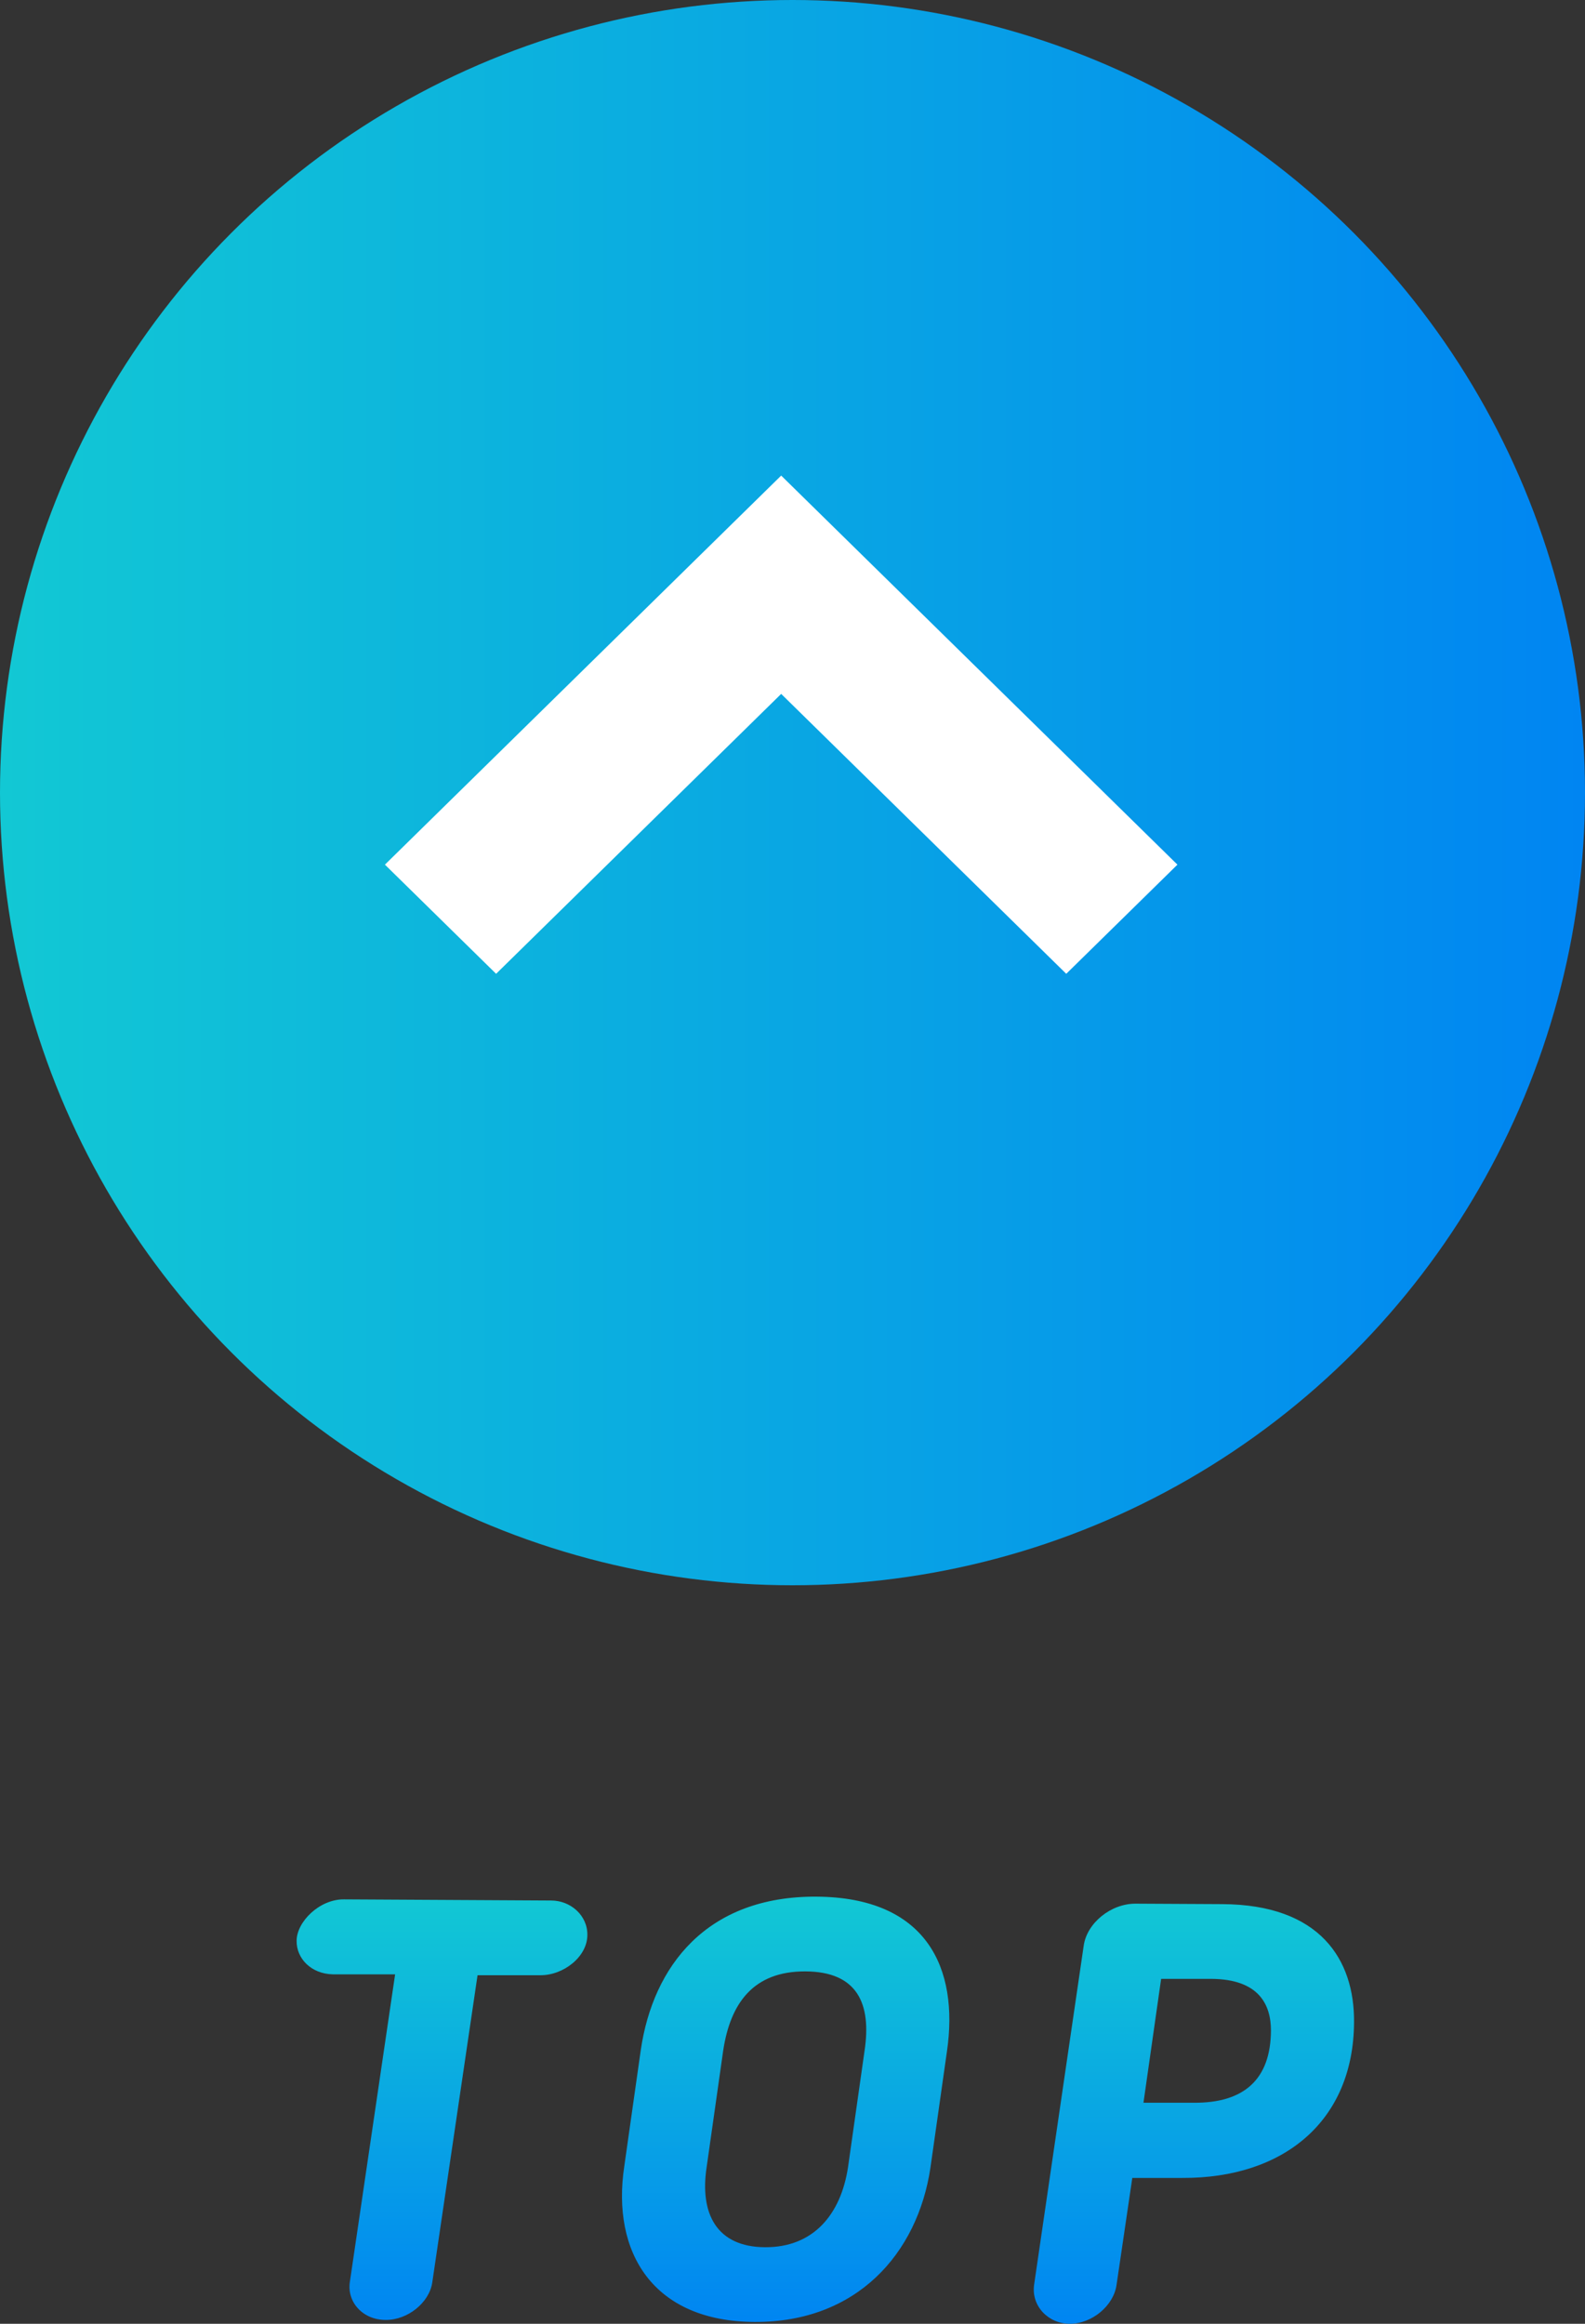
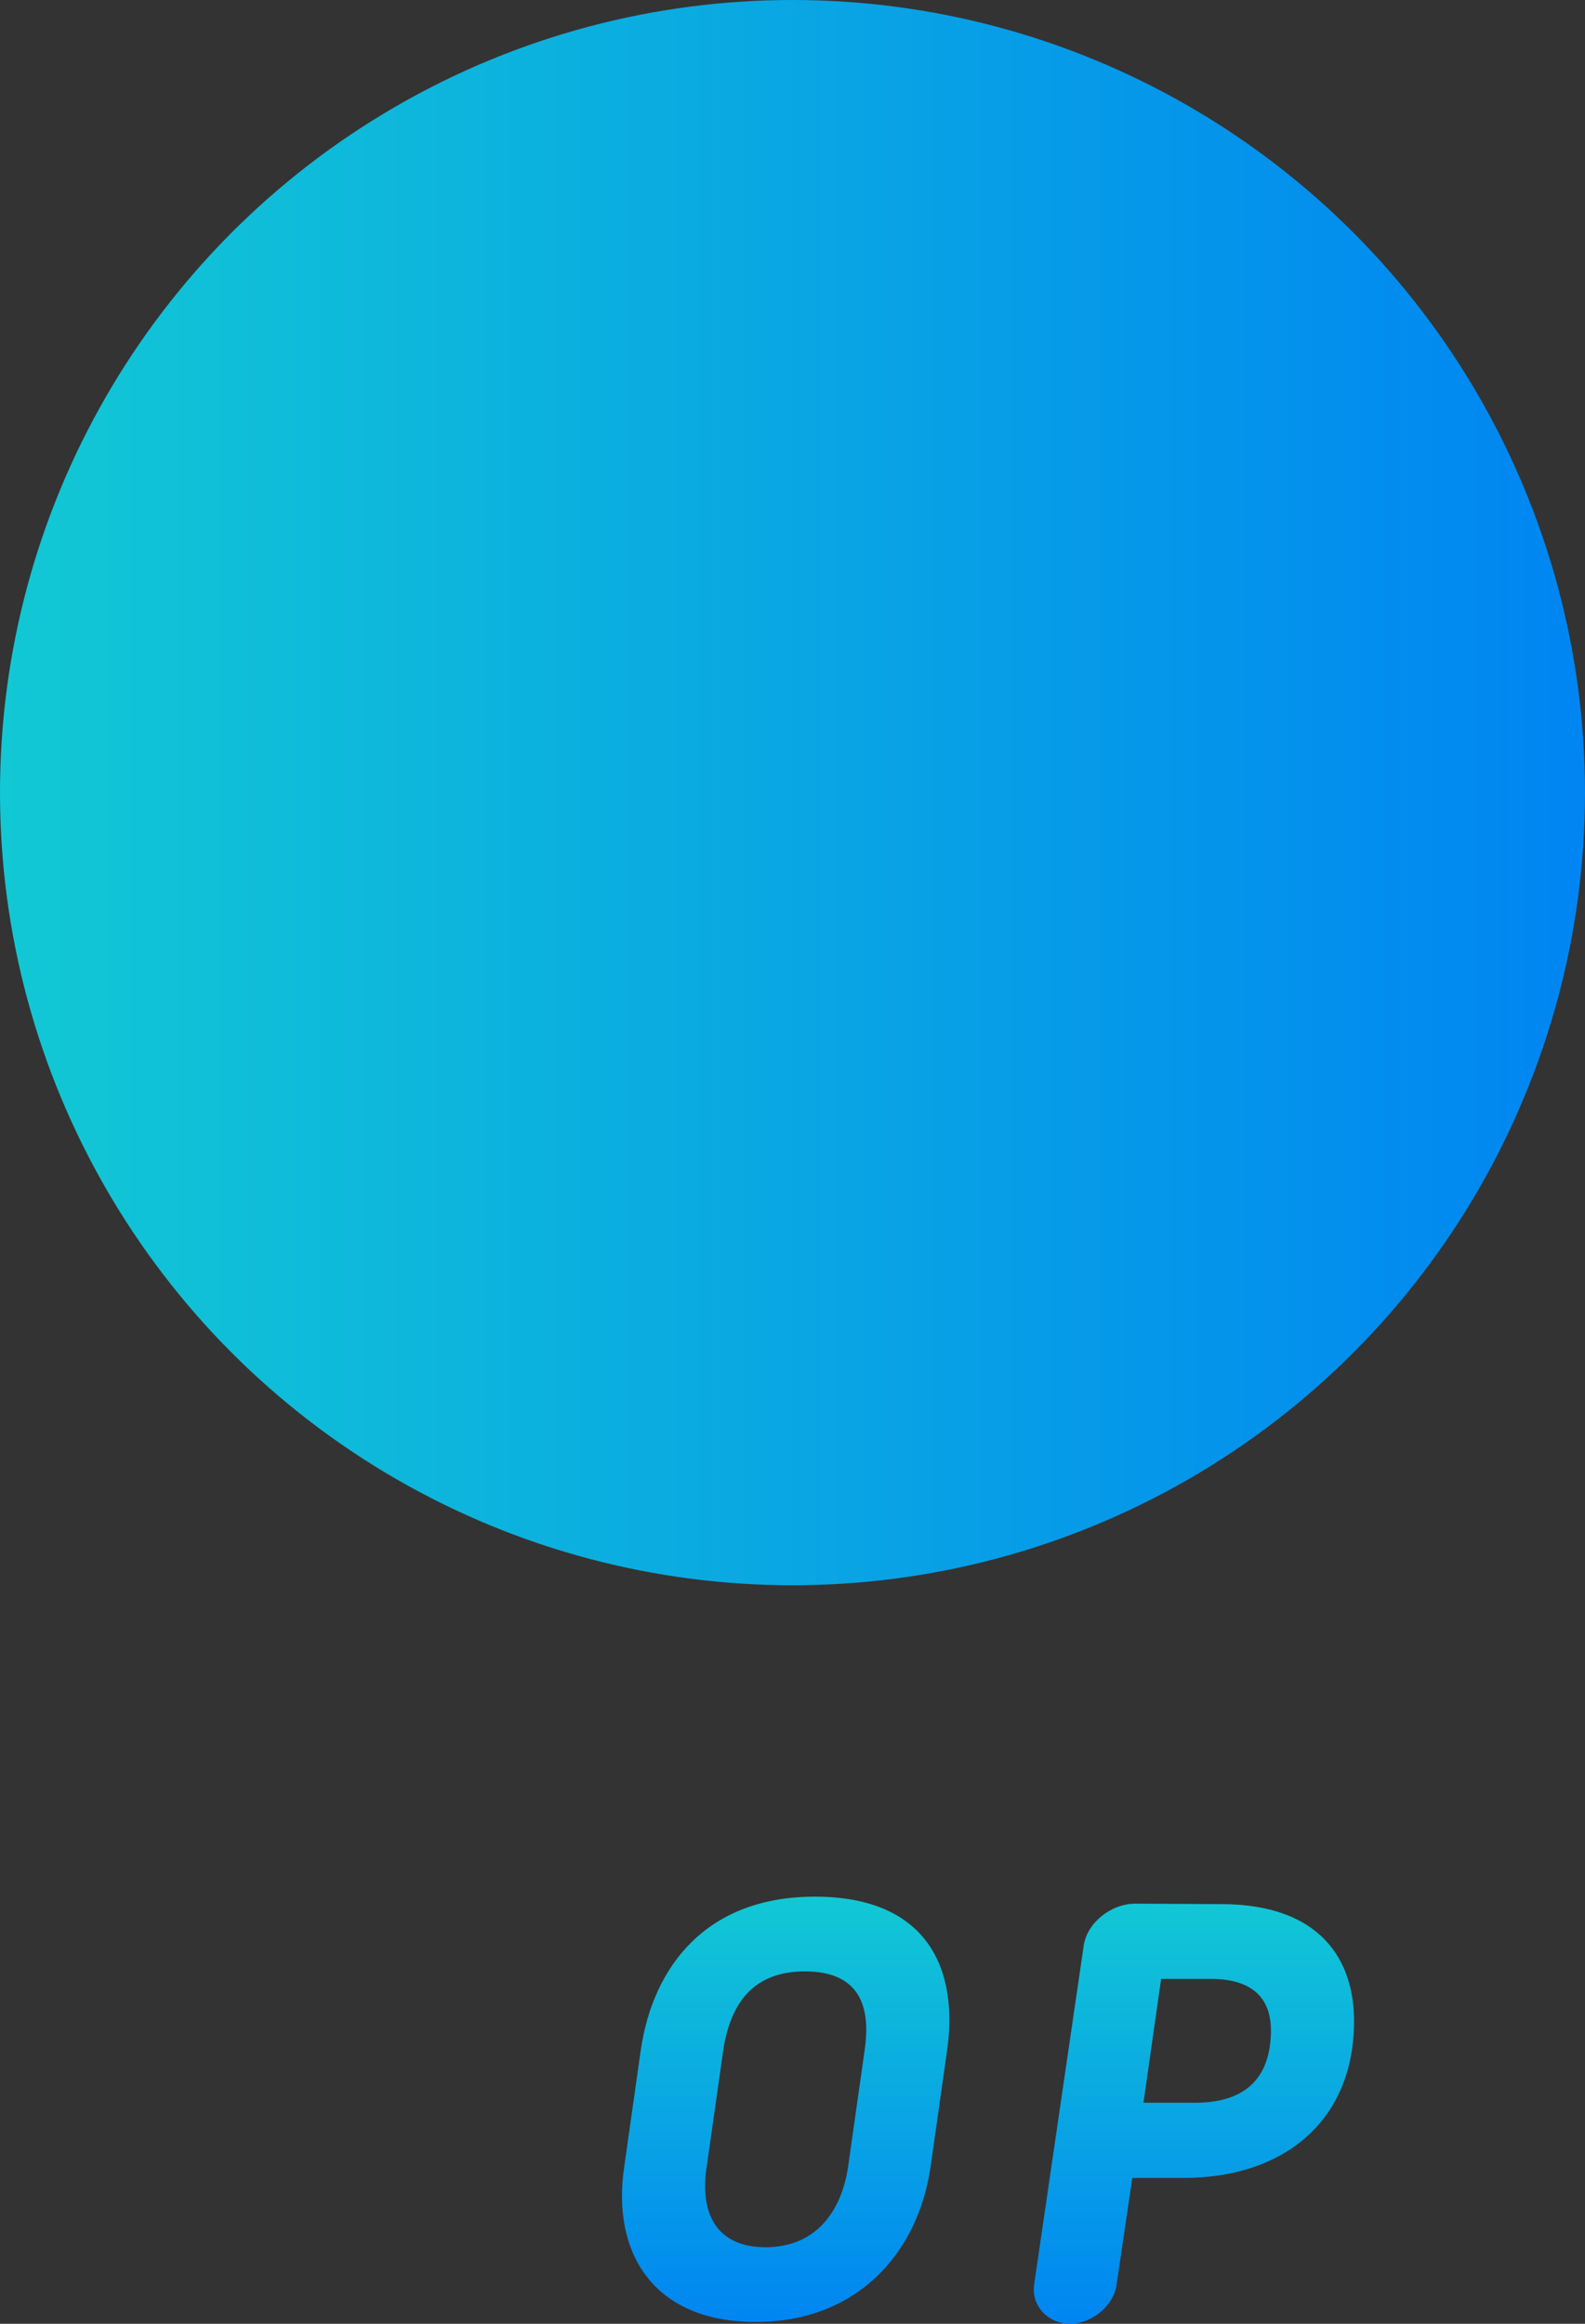
<svg xmlns="http://www.w3.org/2000/svg" xmlns:xlink="http://www.w3.org/1999/xlink" id="_レイヤー_2" viewBox="0 0 70 102.61">
  <rect x="0" y="0" width="70" height="102.61" fill="#333333" stroke="none" />
  <defs>
    <style>.cls-1{fill:url(#_名称未設定グラデーション_3-2);}.cls-2{fill:#fff;}.cls-3{fill:url(#_名称未設定グラデーション_3);}</style>
    <linearGradient id="_名称未設定グラデーション_3" x1="36.45" y1="83.75" x2="36.45" y2="102.61" gradientUnits="userSpaceOnUse">
      <stop offset="0" stop-color="#12c8d4" />
      <stop offset="1" stop-color="#0085f2" />
    </linearGradient>
    <linearGradient id="_名称未設定グラデーション_3-2" x1="427" y1="530" x2="427" y2="600" gradientTransform="translate(-530 462) rotate(-90)" xlink:href="#_名称未設定グラデーション_3" />
  </defs>
  <g id="text">
-     <path class="cls-3" d="m17.46,87.18h-2.76c-.96-.02-1.61-.7-1.6-1.48,0-.83,1-1.84,2.09-1.83l9.15.05c.86,0,1.61.66,1.6,1.52,0,.96-1.05,1.79-2.09,1.78h-2.76s-2,13.57-2,13.57c-.13.88-1.08,1.66-2.06,1.65-1.01,0-1.71-.79-1.58-1.67l2-13.59Z" />
    <path class="cls-3" d="m27.57,95.66l.73-5.14c.54-3.69,2.9-6.8,7.76-6.77s6.3,3.15,5.76,6.84l-.73,5.14c-.57,3.79-3.26,6.82-7.76,6.8s-6.33-3.08-5.76-6.87Zm4.37-5.12l-.73,5.14c-.32,2.08.45,3.54,2.58,3.55,2.13.01,3.34-1.44,3.66-3.52l.73-5.14c.32-2.1-.32-3.51-2.61-3.52-2.29-.01-3.31,1.39-3.63,3.49Z" />
    <path class="cls-3" d="m50.01,96.15l-.7,4.75c-.13.91-1.08,1.71-2.06,1.71-.96,0-1.71-.79-1.58-1.72l2.19-14.97c.14-1.01,1.21-1.87,2.3-1.86l3.82.02c4.32.02,5.84,2.45,5.82,5.21-.02,4.37-3.11,6.9-7.58,6.88h-2.21Zm.49-3.3h2.21c2.24.02,3.41-1.04,3.42-3.19,0-1.14-.53-2.27-2.64-2.28h-2.21s-.78,5.47-.78,5.47Z" />
    <circle class="cls-1" cx="35" cy="35" r="35" />
-     <polygon class="cls-2" points="17 38.18 21.91 43 34.5 30.64 47.09 43 52 38.18 34.5 21 17 38.18" />
  </g>
</svg>